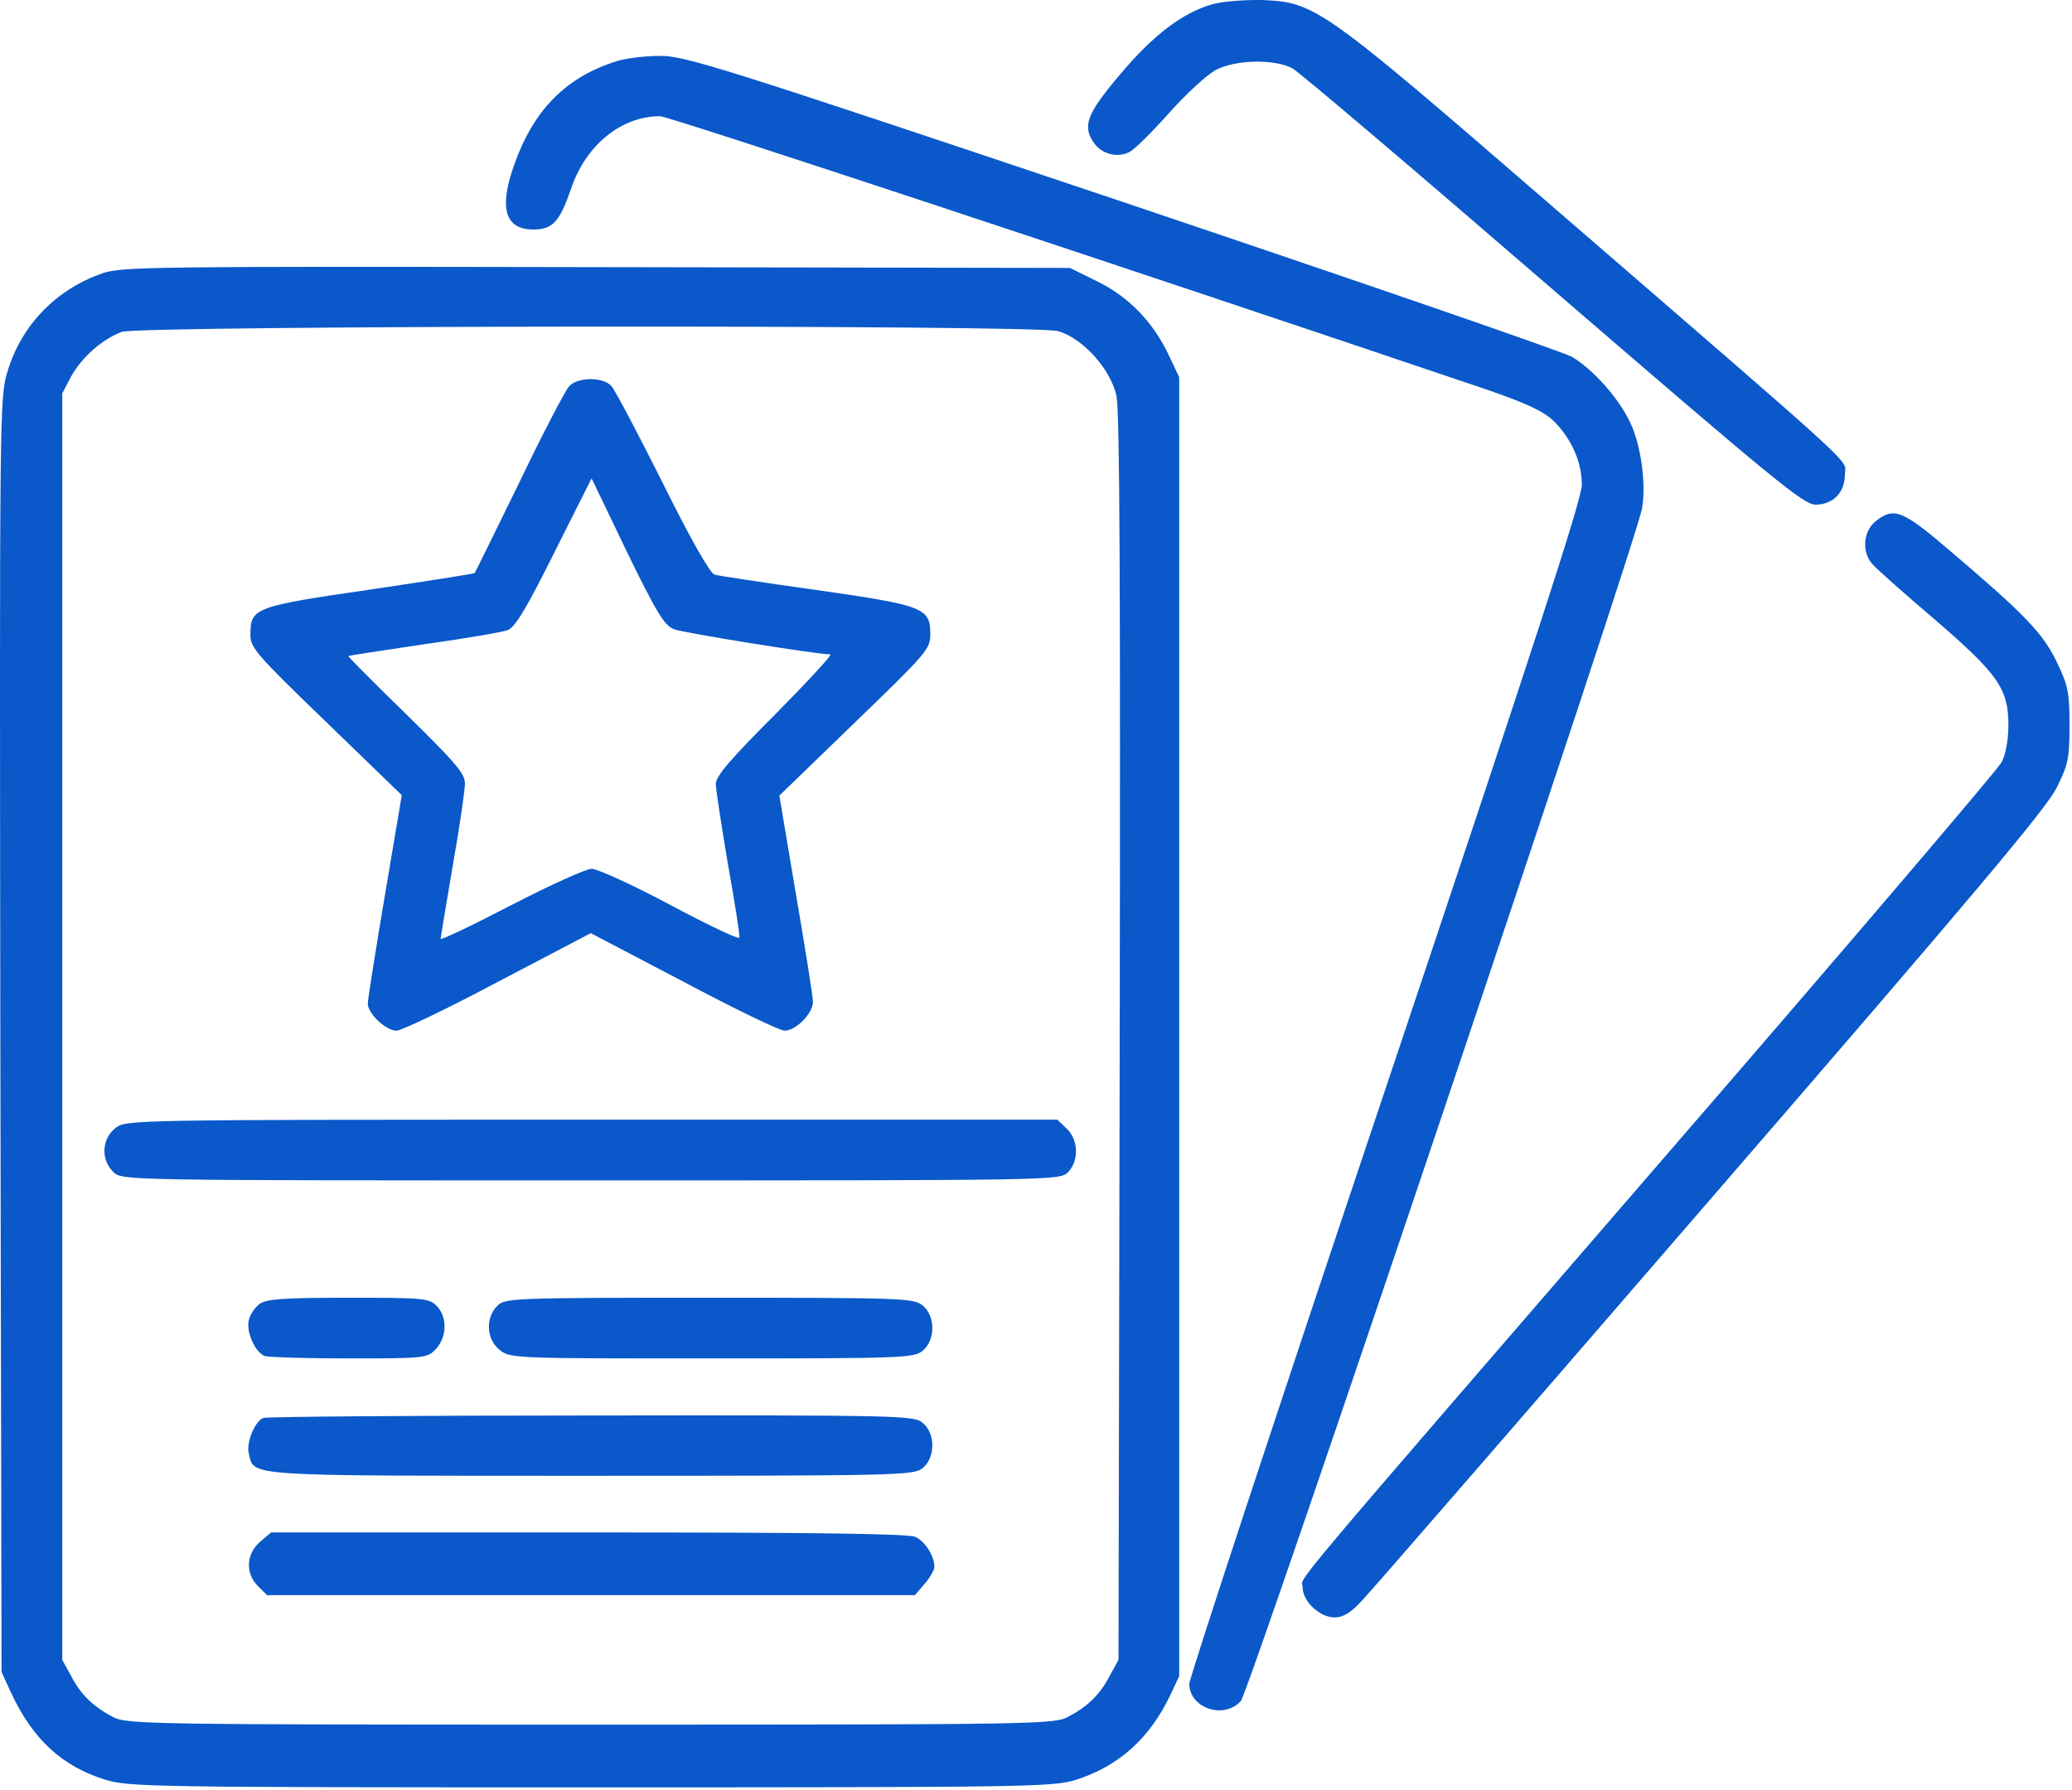
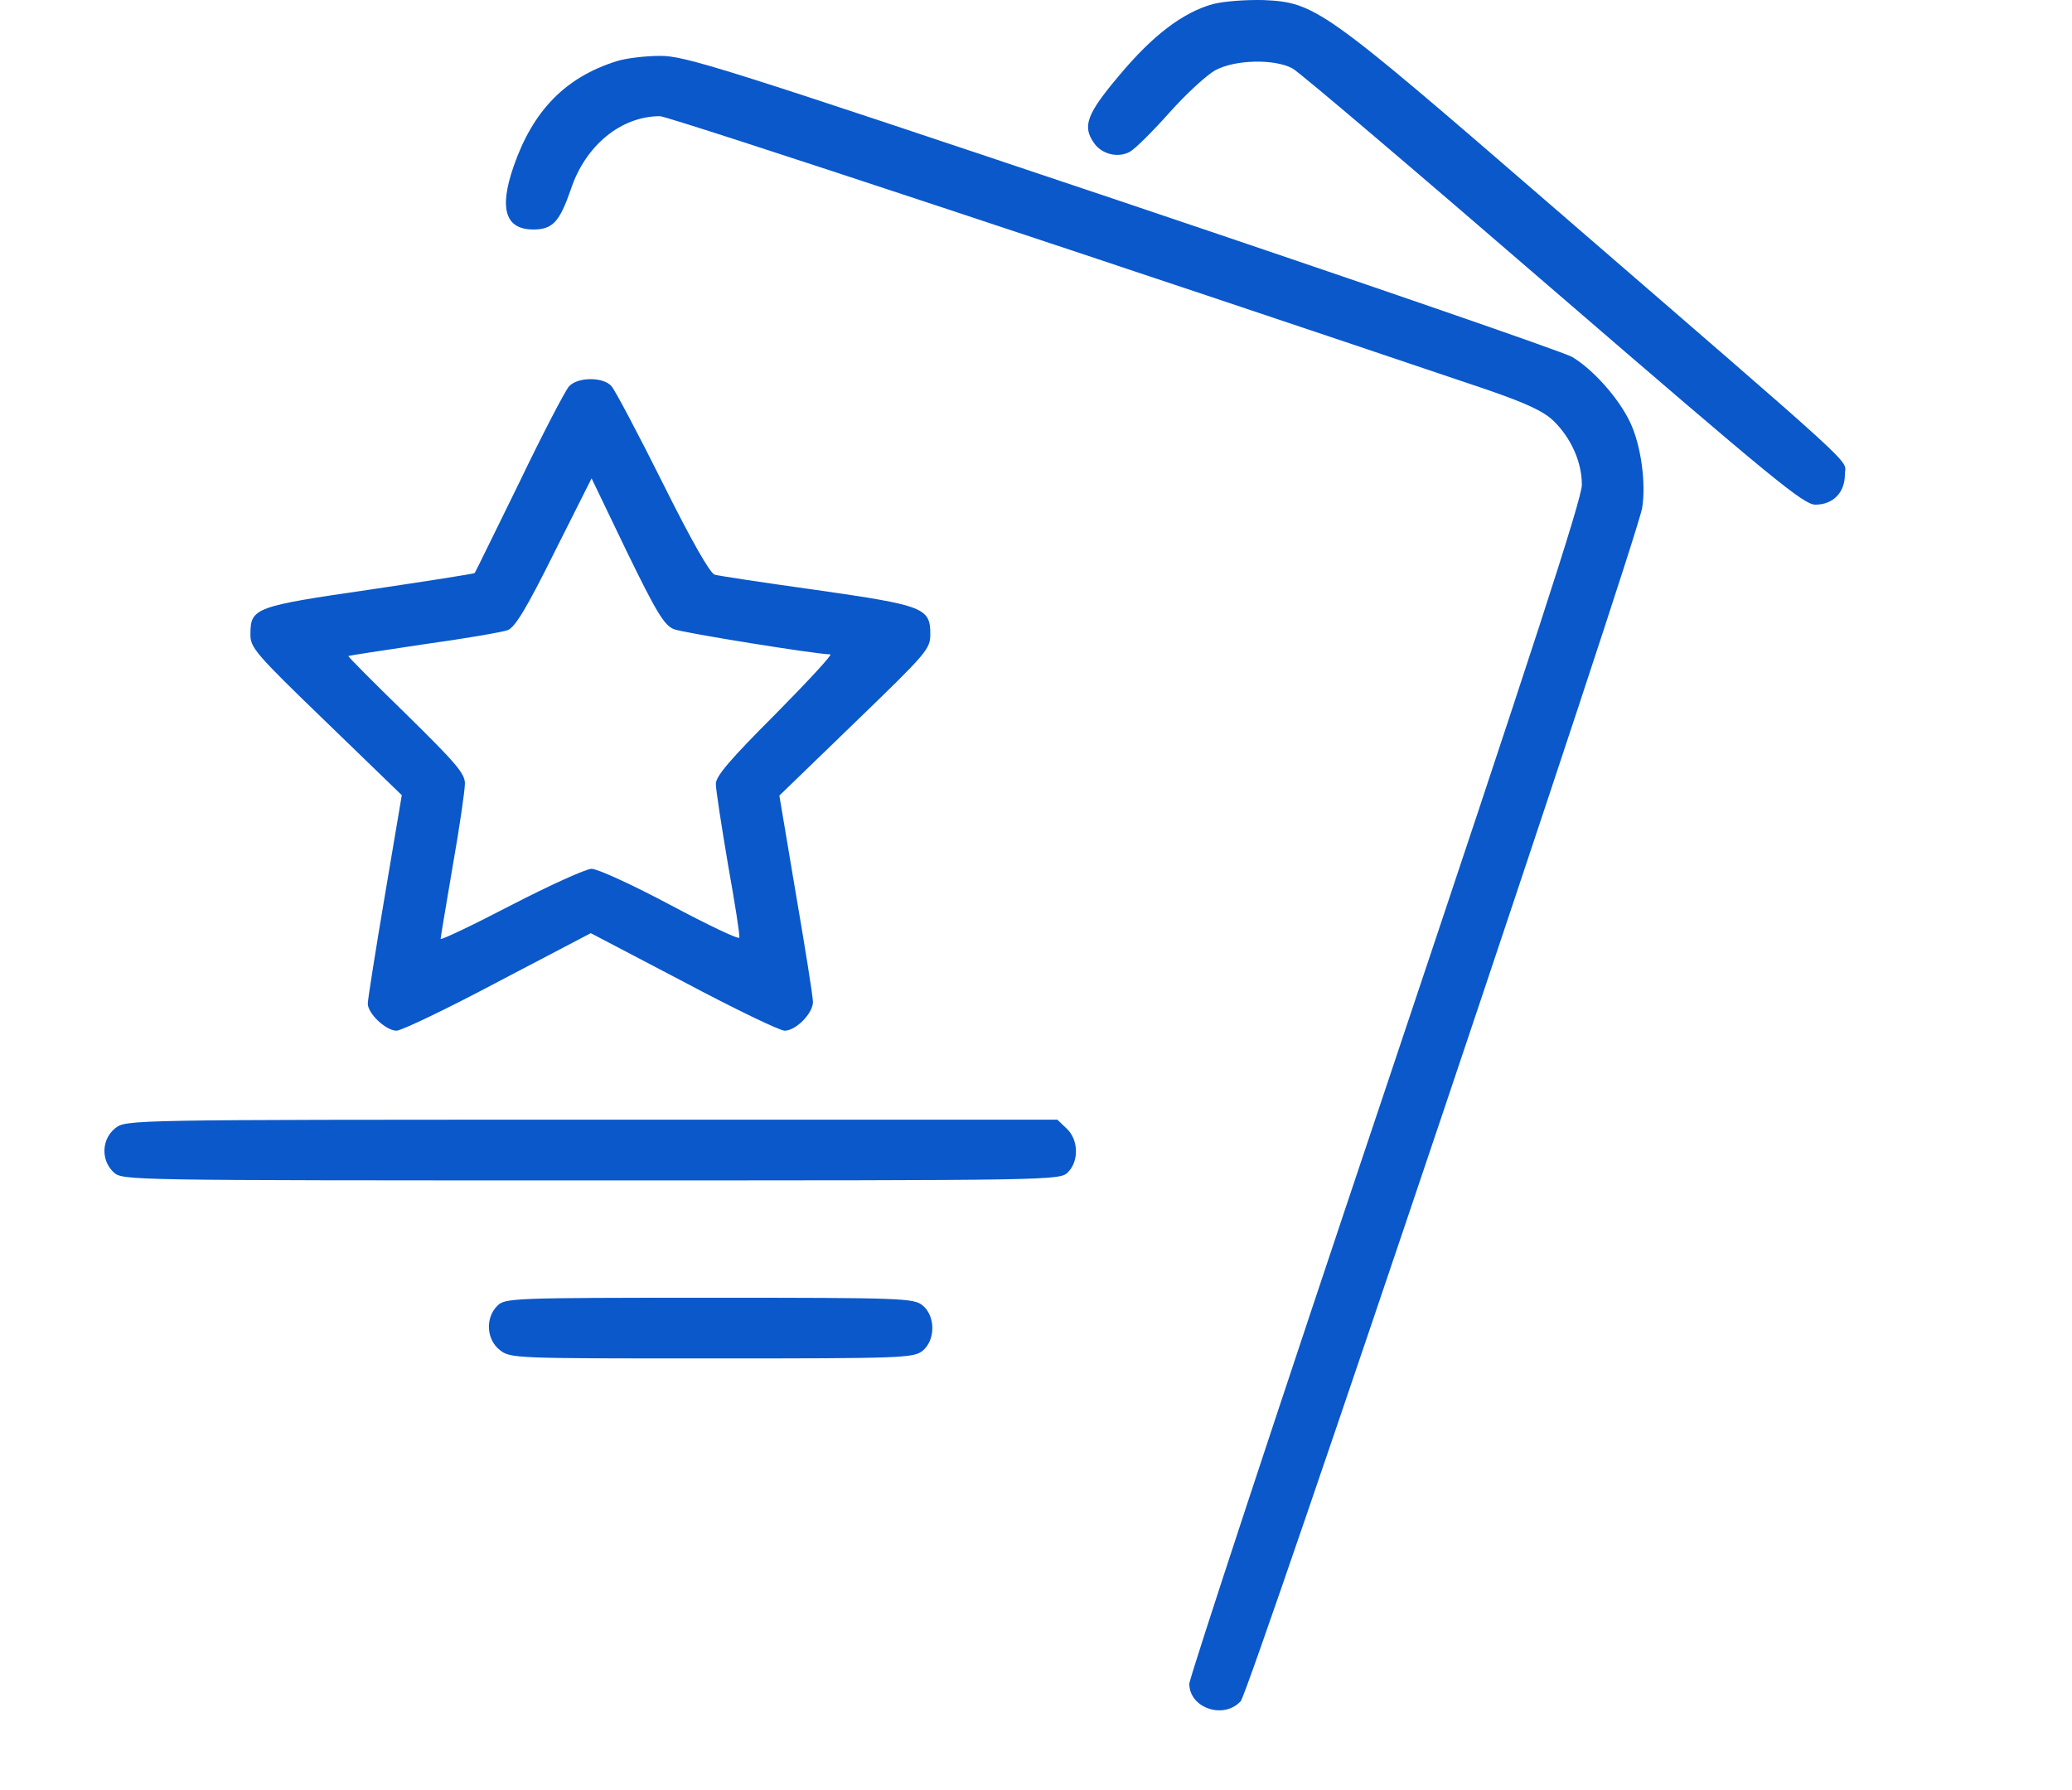
<svg xmlns="http://www.w3.org/2000/svg" width="250" height="216" viewBox="0 0 250 216" fill="none">
  <path d="M146.33 0.496C142.668 1.521 139.055 4.304 135.051 9.089C131.096 13.777 130.559 15.242 132.024 17.293C132.951 18.611 134.905 19.099 136.321 18.318C136.955 17.976 139.104 15.828 141.106 13.582C143.108 11.336 145.598 9.041 146.672 8.455C149.065 7.185 153.801 7.088 155.95 8.259C156.78 8.699 170.891 20.711 187.395 34.968C214.006 57.918 217.619 60.896 219.035 60.896C221.184 60.896 222.6 59.431 222.6 57.234C222.6 55.281 225.578 58.015 186.858 24.519C159.563 0.886 158.684 0.3 152.434 0.007C150.237 -0.041 147.649 0.154 146.33 0.496Z" fill="#0A58CA" />
  <path d="M74.406 7.38C68.205 9.334 64.299 13.338 61.955 20.125C60.198 25.203 60.979 27.693 64.348 27.693C66.692 27.693 67.522 26.765 68.889 22.81C70.647 17.537 74.944 14.021 79.631 14.021C80.705 14.021 136.125 32.38 179.436 47.029C184.221 48.689 186.223 49.617 187.444 50.789C189.543 52.84 190.862 55.72 190.862 58.504C190.862 60.212 184.953 78.328 167.18 131.355C154.143 170.173 143.498 202.498 143.498 203.181C143.498 206.111 147.649 207.527 149.7 205.281C150.774 204.109 197.502 65.193 198.137 61.287C198.625 58.308 197.991 53.67 196.672 50.935C195.305 48.054 192.229 44.587 189.69 43.074C188.567 42.439 164.055 33.992 135.198 24.275C86.76 8.015 82.561 6.697 79.582 6.746C77.825 6.746 75.481 7.039 74.406 7.38Z" fill="#0A58CA" />
-   <path d="M12.395 32.966C6.78 34.92 2.629 39.168 0.92 44.783C-0.056 47.908 -0.056 48.933 0.041 124.861L0.188 201.765L1.311 204.207C3.899 209.822 7.463 213.142 12.688 214.754C15.52 215.632 18.205 215.681 71.233 215.681C123.918 215.681 126.946 215.632 129.729 214.802C134.953 213.142 138.713 209.822 141.252 204.451L142.278 202.254V123.884V45.515L141.008 42.83C139.104 38.826 136.174 35.798 132.366 33.943L129.094 32.332L71.965 32.234C18.694 32.136 14.69 32.185 12.395 32.966ZM127.629 39.949C130.608 40.779 133.977 44.49 134.709 47.761C135.1 49.715 135.198 70.174 135.1 125.349L134.953 200.3L133.879 202.254C132.707 204.5 131.242 205.916 128.85 207.185C127.19 208.064 124.895 208.113 71.233 208.113C17.571 208.113 15.276 208.064 13.616 207.185C11.223 205.916 9.758 204.5 8.586 202.254L7.512 200.3V123.884V47.468L8.586 45.418C9.856 43.123 12.346 40.925 14.69 40.047C16.887 39.265 124.748 39.168 127.629 39.949Z" fill="#0A58CA" />
  <path d="M68.645 46.638C68.205 47.127 65.471 52.351 62.639 58.259C59.758 64.119 57.365 69.05 57.268 69.148C57.17 69.246 51.506 70.125 44.621 71.15C30.852 73.152 30.217 73.347 30.217 76.472C30.168 78.132 30.754 78.816 39.348 87.117L48.479 95.955L46.428 108.113C45.305 114.754 44.377 120.613 44.377 121.101C44.377 122.322 46.575 124.373 47.844 124.373C48.43 124.373 53.948 121.736 60.1 118.464L71.282 112.605L82.463 118.464C88.615 121.736 94.084 124.373 94.67 124.373C96.037 124.373 98.088 122.273 98.088 120.906C98.088 120.271 97.16 114.461 96.037 107.918L94.035 96.004L103.117 87.215C111.858 78.767 112.248 78.328 112.248 76.521C112.248 73.347 111.467 73.054 98.528 71.199C92.229 70.32 86.711 69.49 86.223 69.343C85.686 69.197 83.391 65.193 79.973 58.308C76.994 52.351 74.211 47.078 73.772 46.59C72.795 45.466 69.67 45.466 68.645 46.638ZM81.34 75.935C82.512 76.375 98.528 78.963 100.188 78.963C100.481 78.963 97.502 82.185 93.547 86.189C88.127 91.609 86.369 93.66 86.369 94.588C86.369 95.271 87.053 99.666 87.834 104.304C88.664 108.943 89.299 112.947 89.201 113.142C89.104 113.386 85.344 111.58 80.852 109.187C76.36 106.795 72.112 104.841 71.379 104.841C70.696 104.841 66.301 106.843 61.662 109.236C56.975 111.677 53.166 113.484 53.166 113.289C53.166 113.093 53.85 109.089 54.631 104.451C55.461 99.763 56.096 95.32 56.096 94.539C56.096 93.318 54.924 92 49.016 86.189C45.11 82.38 41.985 79.255 42.033 79.158C42.131 79.109 46.233 78.474 51.164 77.742C56.096 77.058 60.637 76.277 61.272 76.033C62.151 75.691 63.567 73.347 66.887 66.658L71.379 57.722L75.627 66.56C79.24 73.982 80.168 75.496 81.34 75.935Z" fill="#0A58CA" />
  <path d="M13.909 136.14C12.248 137.459 12.151 139.998 13.713 141.463C14.787 142.439 15.08 142.439 71.33 142.439C127.239 142.439 127.873 142.439 128.85 141.463C130.217 140.095 130.119 137.507 128.703 136.189L127.58 135.115H71.379C15.276 135.115 15.227 135.115 13.909 136.14Z" fill="#0A58CA" />
-   <path d="M31.34 157.332C30.803 157.722 30.168 158.601 30.022 159.285C29.68 160.701 30.754 163.142 31.926 163.63C32.366 163.777 36.955 163.923 42.131 163.923C51.311 163.923 51.555 163.875 52.58 162.8C53.948 161.336 53.996 158.894 52.678 157.576C51.75 156.648 51.067 156.599 42.033 156.599C34.319 156.599 32.17 156.746 31.34 157.332Z" fill="#0A58CA" />
  <path d="M60.002 157.576C58.537 159.041 58.684 161.629 60.295 162.898C61.565 163.923 62.053 163.923 85.881 163.923C108.879 163.923 110.246 163.875 111.321 162.996C112.883 161.726 112.883 158.797 111.321 157.527C110.246 156.648 108.879 156.599 85.588 156.599C61.614 156.599 60.93 156.648 60.002 157.576Z" fill="#0A58CA" />
-   <path d="M31.78 171.101C30.754 171.492 29.68 174.08 30.022 175.398C30.705 178.181 28.996 178.084 71.281 178.084C108.586 178.084 110.246 178.035 111.321 177.156C112.883 175.886 112.883 172.957 111.321 171.687C110.246 170.808 108.586 170.759 71.281 170.808C49.895 170.808 32.121 170.955 31.78 171.101Z" fill="#0A58CA" />
-   <path d="M31.389 186.043C29.68 187.507 29.582 189.9 31.145 191.414L32.219 192.488H71.281H110.393L111.565 191.121C112.2 190.388 112.737 189.461 112.737 189.07C112.737 187.752 111.614 185.994 110.442 185.457C109.612 185.066 97.99 184.92 70.989 184.92H32.707L31.389 186.043Z" fill="#0A58CA" />
-   <path d="M226.311 62.898C224.797 64.119 224.602 66.609 225.92 68.074C226.36 68.611 229.729 71.59 233.391 74.715C241.106 81.355 242.326 83.113 242.326 87.507C242.326 89.314 241.985 91.072 241.496 92C241.008 92.879 223.137 113.875 201.701 138.63C153.166 194.783 157.17 190.047 157.17 191.56C157.17 193.22 159.221 195.173 161.028 195.173C162.053 195.173 162.981 194.636 164.397 193.074C165.471 191.951 184.416 170.125 206.438 144.636C237.785 108.406 246.916 97.566 248.137 95.076C249.553 92.244 249.699 91.511 249.699 87.507C249.699 83.601 249.553 82.771 248.186 79.939C246.526 76.424 244.28 74.129 235.393 66.56C229.533 61.531 228.508 61.14 226.311 62.898Z" fill="#0A58CA" />
</svg>